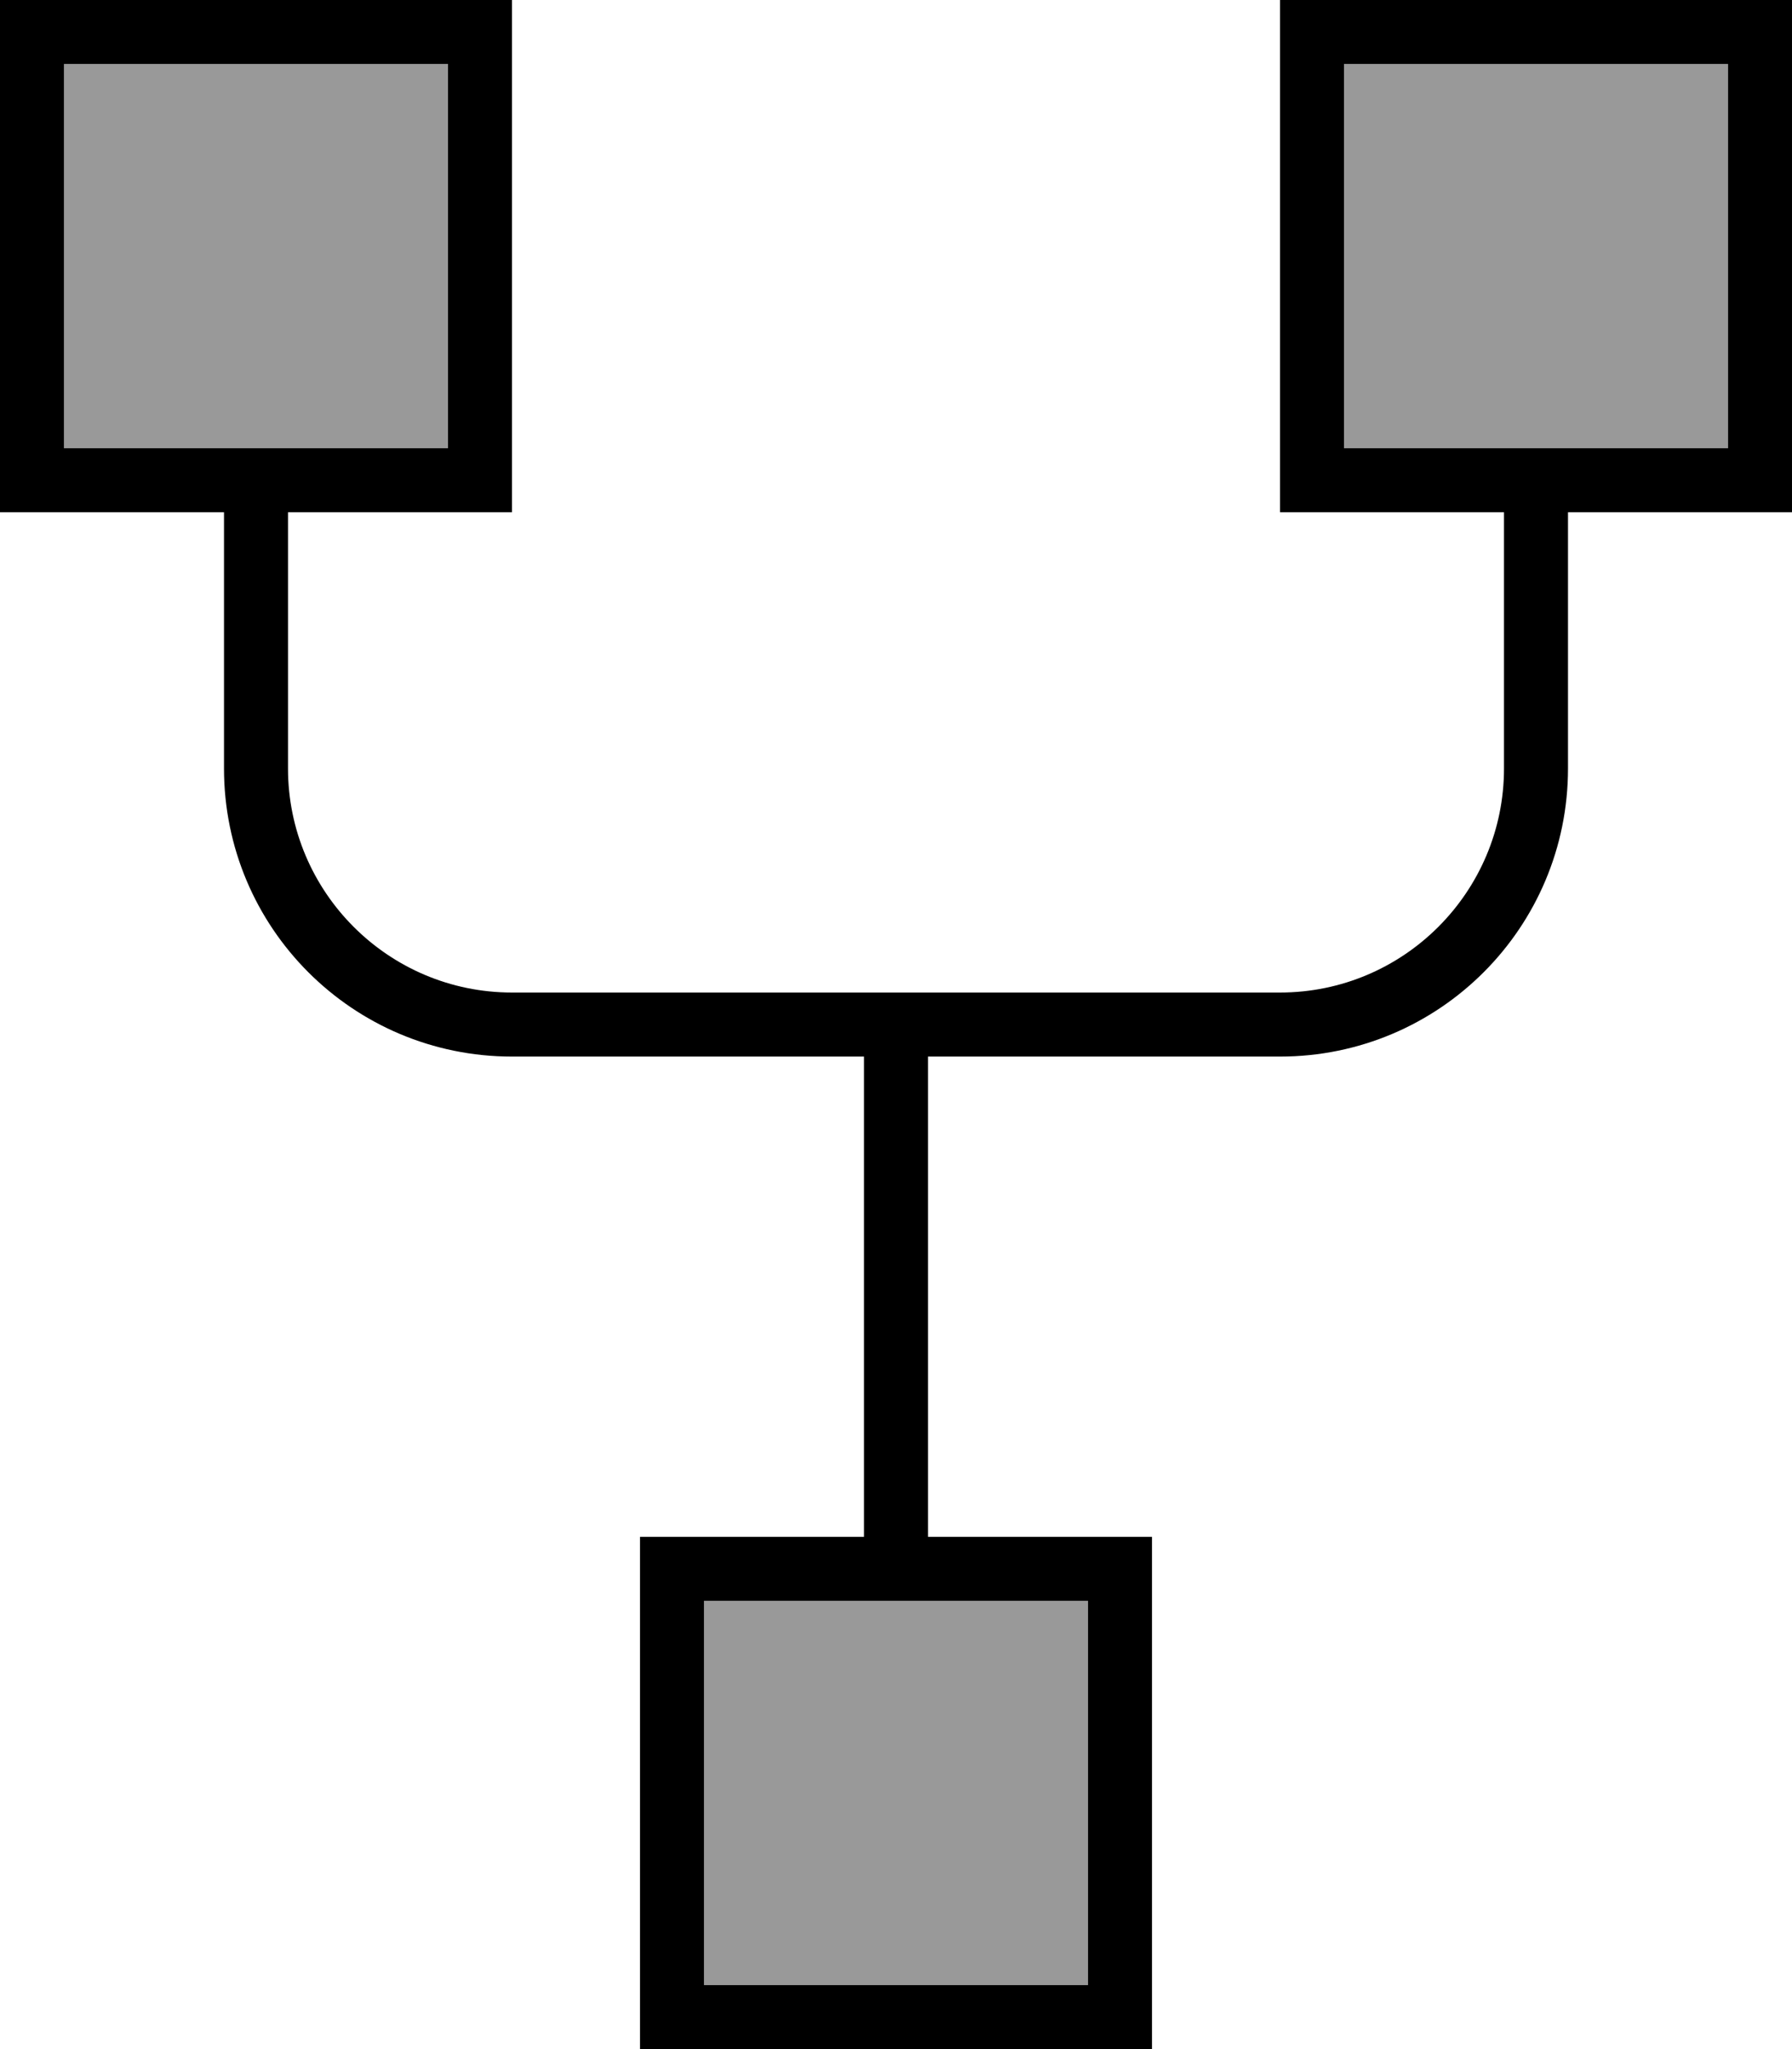
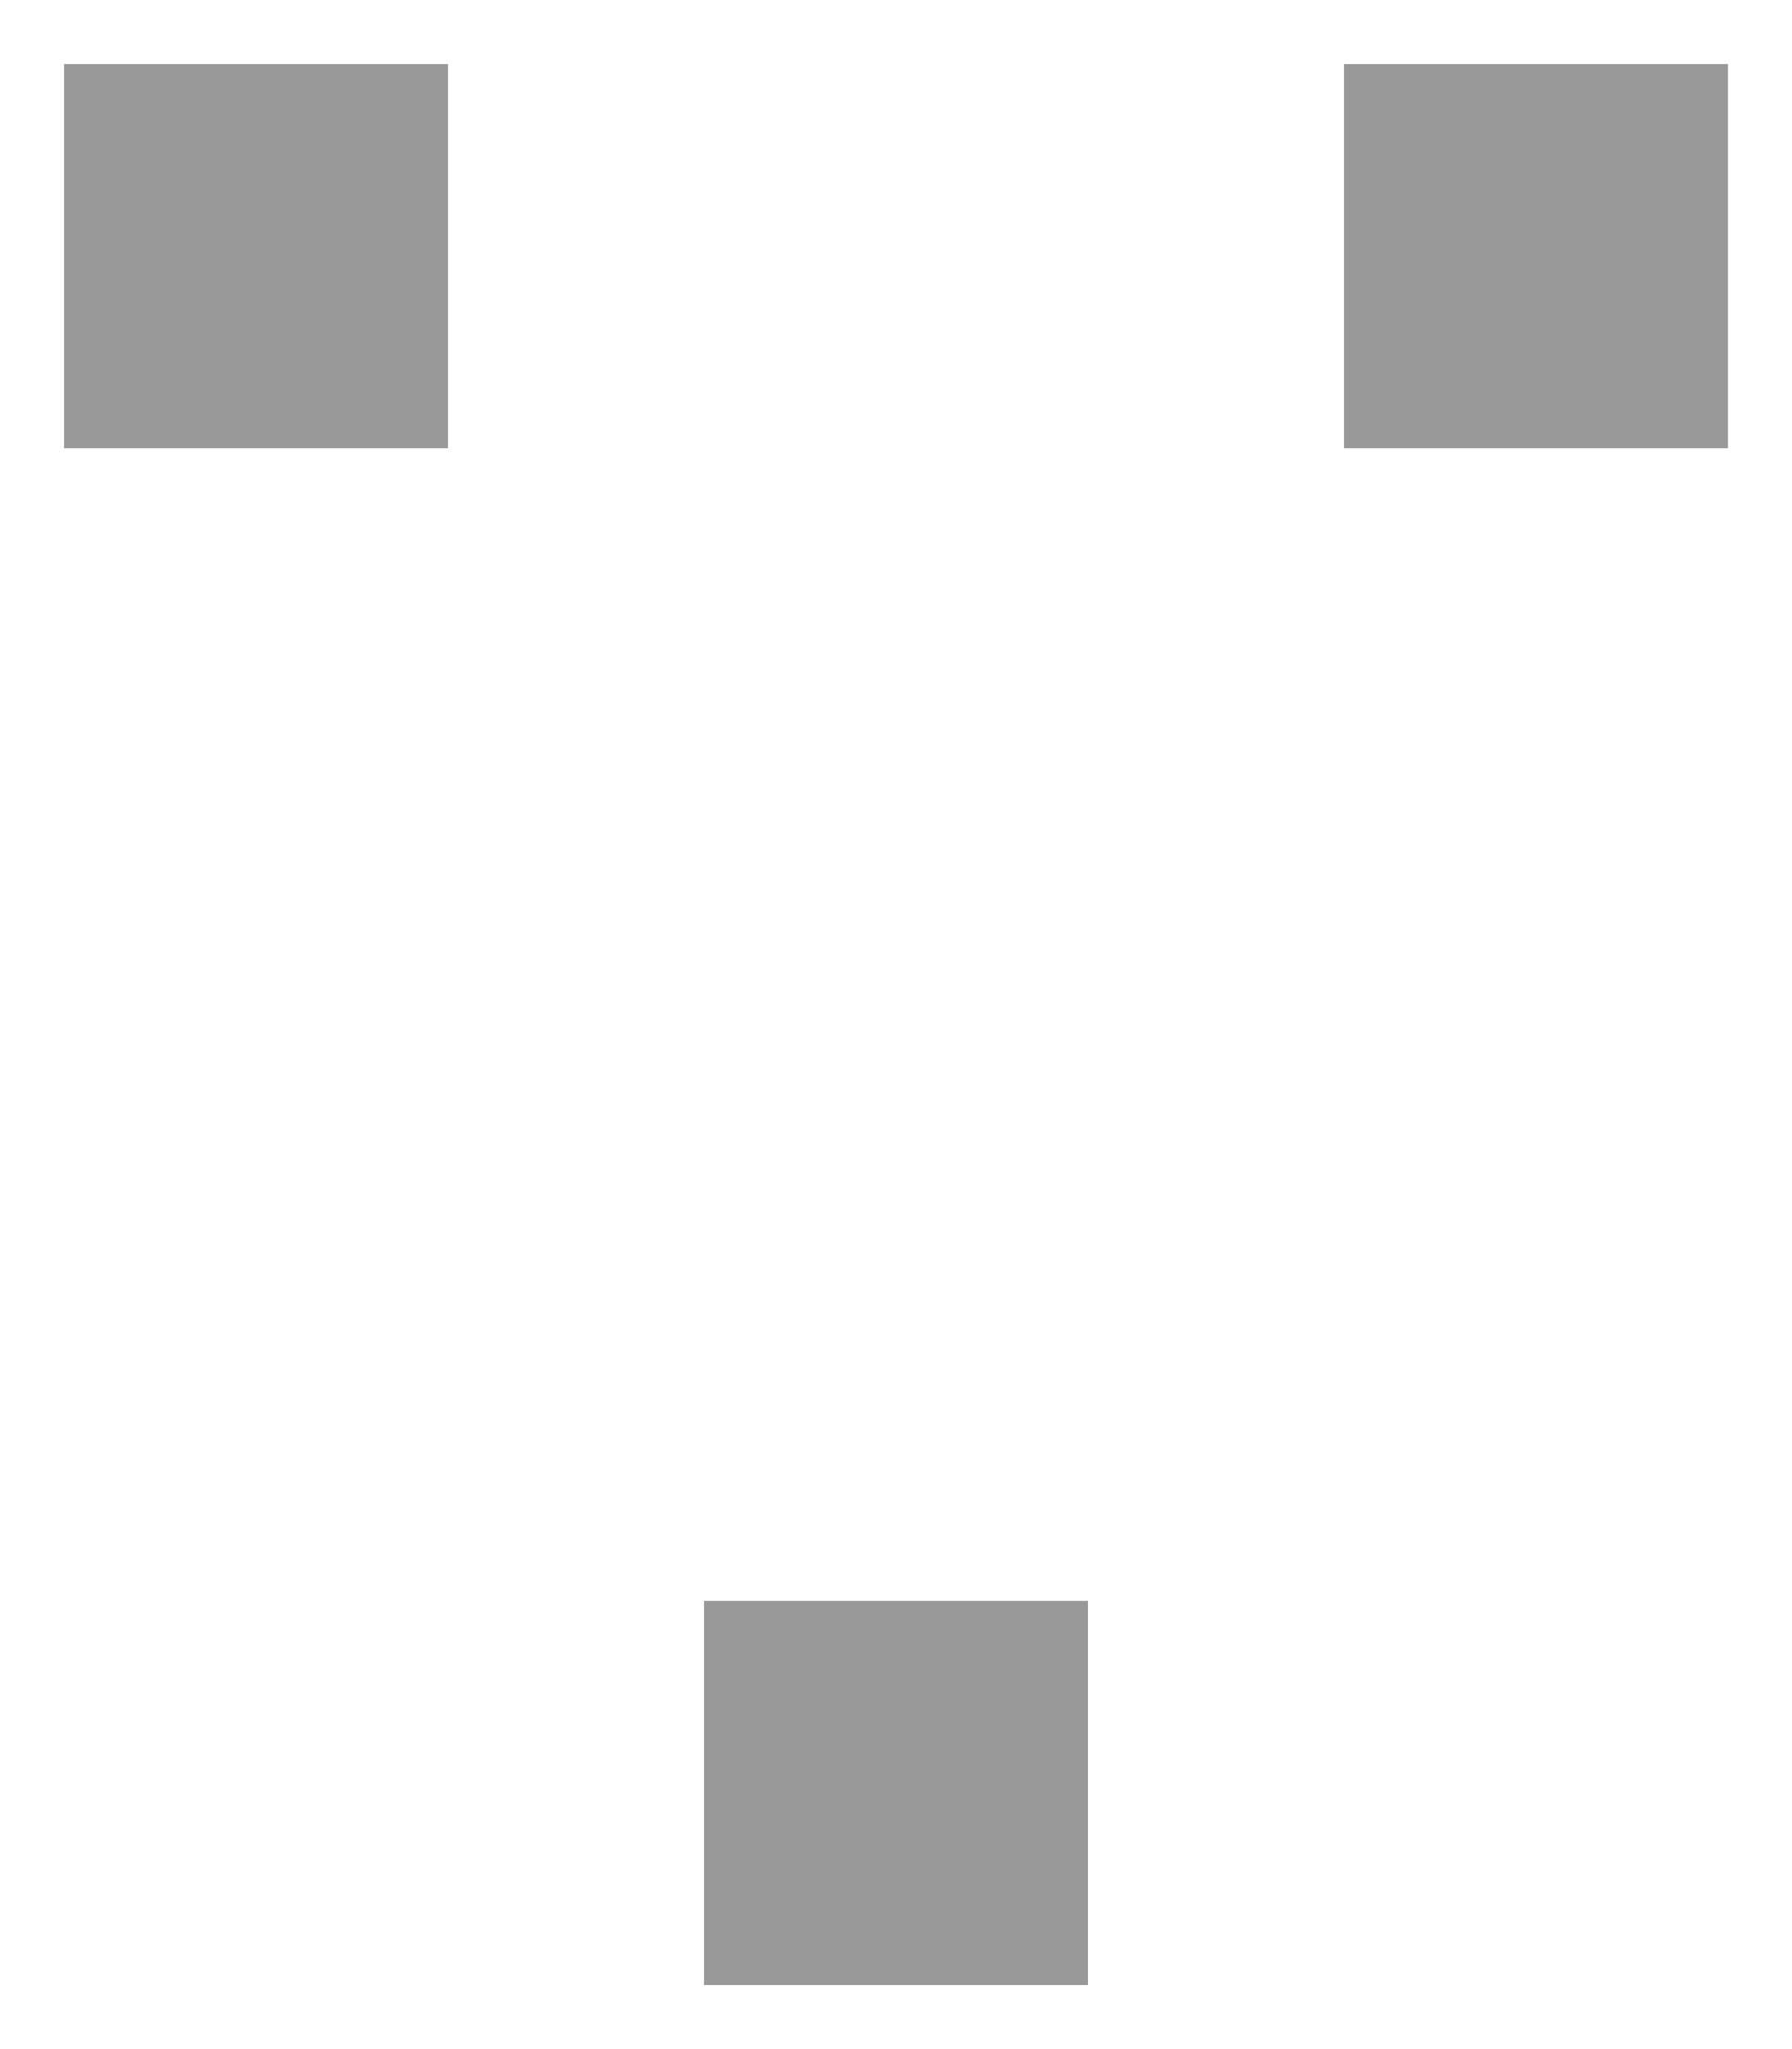
<svg xmlns="http://www.w3.org/2000/svg" viewBox="0 0 448 512">
  <defs>
    <style>.fa-secondary{opacity:.4}</style>
  </defs>
  <path class="fa-secondary" d="M16 16l0 96 96 0 0-96L16 16zM176 400l0 96 96 0 0-96-96 0zM336 16l0 96 96 0 0-96-96 0z" />
-   <path class="fa-primary" d="M112 16l0 96-96 0 0-96 96 0zM16 0L0 0 0 16l0 96 0 16 16 0 40 0 0 64c0 39.8 32.2 72 72 72l88 0 0 120-40 0-16 0 0 16 0 96 0 16 16 0 96 0 16 0 0-16 0-96 0-16-16 0-40 0 0-120 88 0c39.8 0 72-32.2 72-72l0-64 40 0 16 0 0-16 0-96 0-16L432 0 336 0 320 0l0 16 0 96 0 16 16 0 40 0 0 64c0 30.9-25.1 56-56 56l-192 0c-30.9 0-56-25.1-56-56l0-64 40 0 16 0 0-16 0-96 0-16L112 0 16 0zM272 400l0 96-96 0 0-96 96 0zM336 16l96 0 0 96-96 0 0-96z" />
</svg>